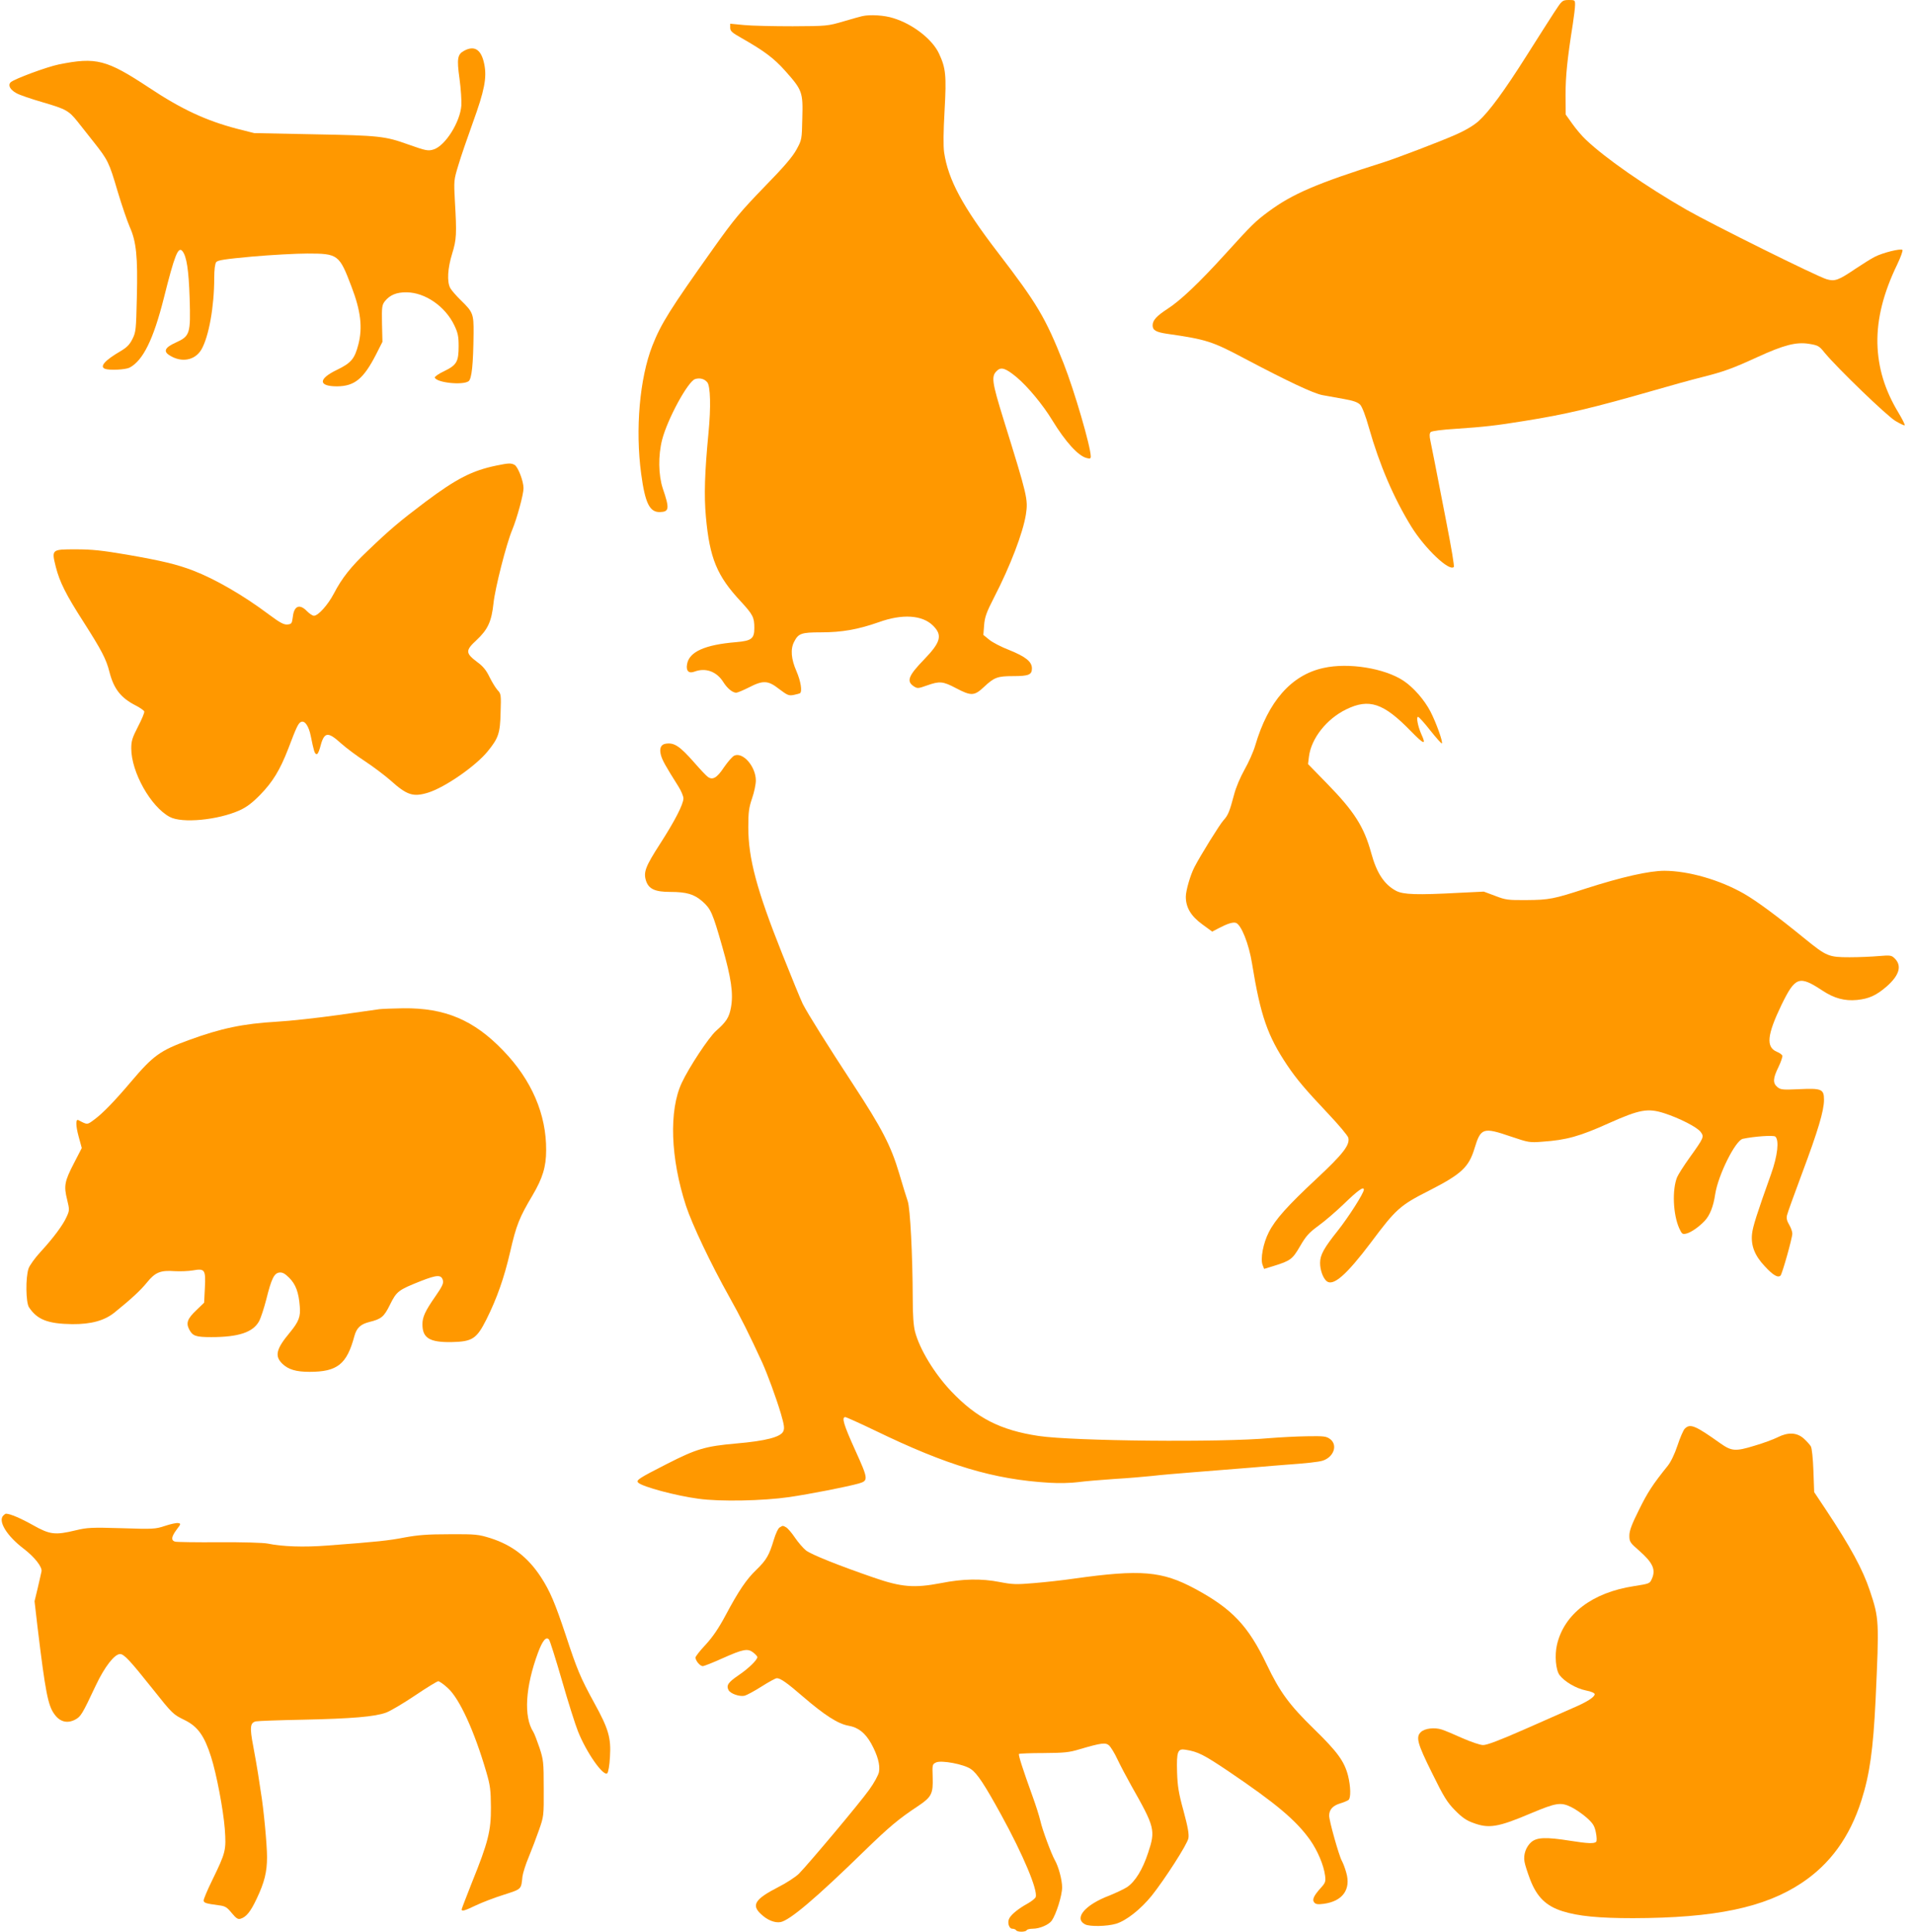
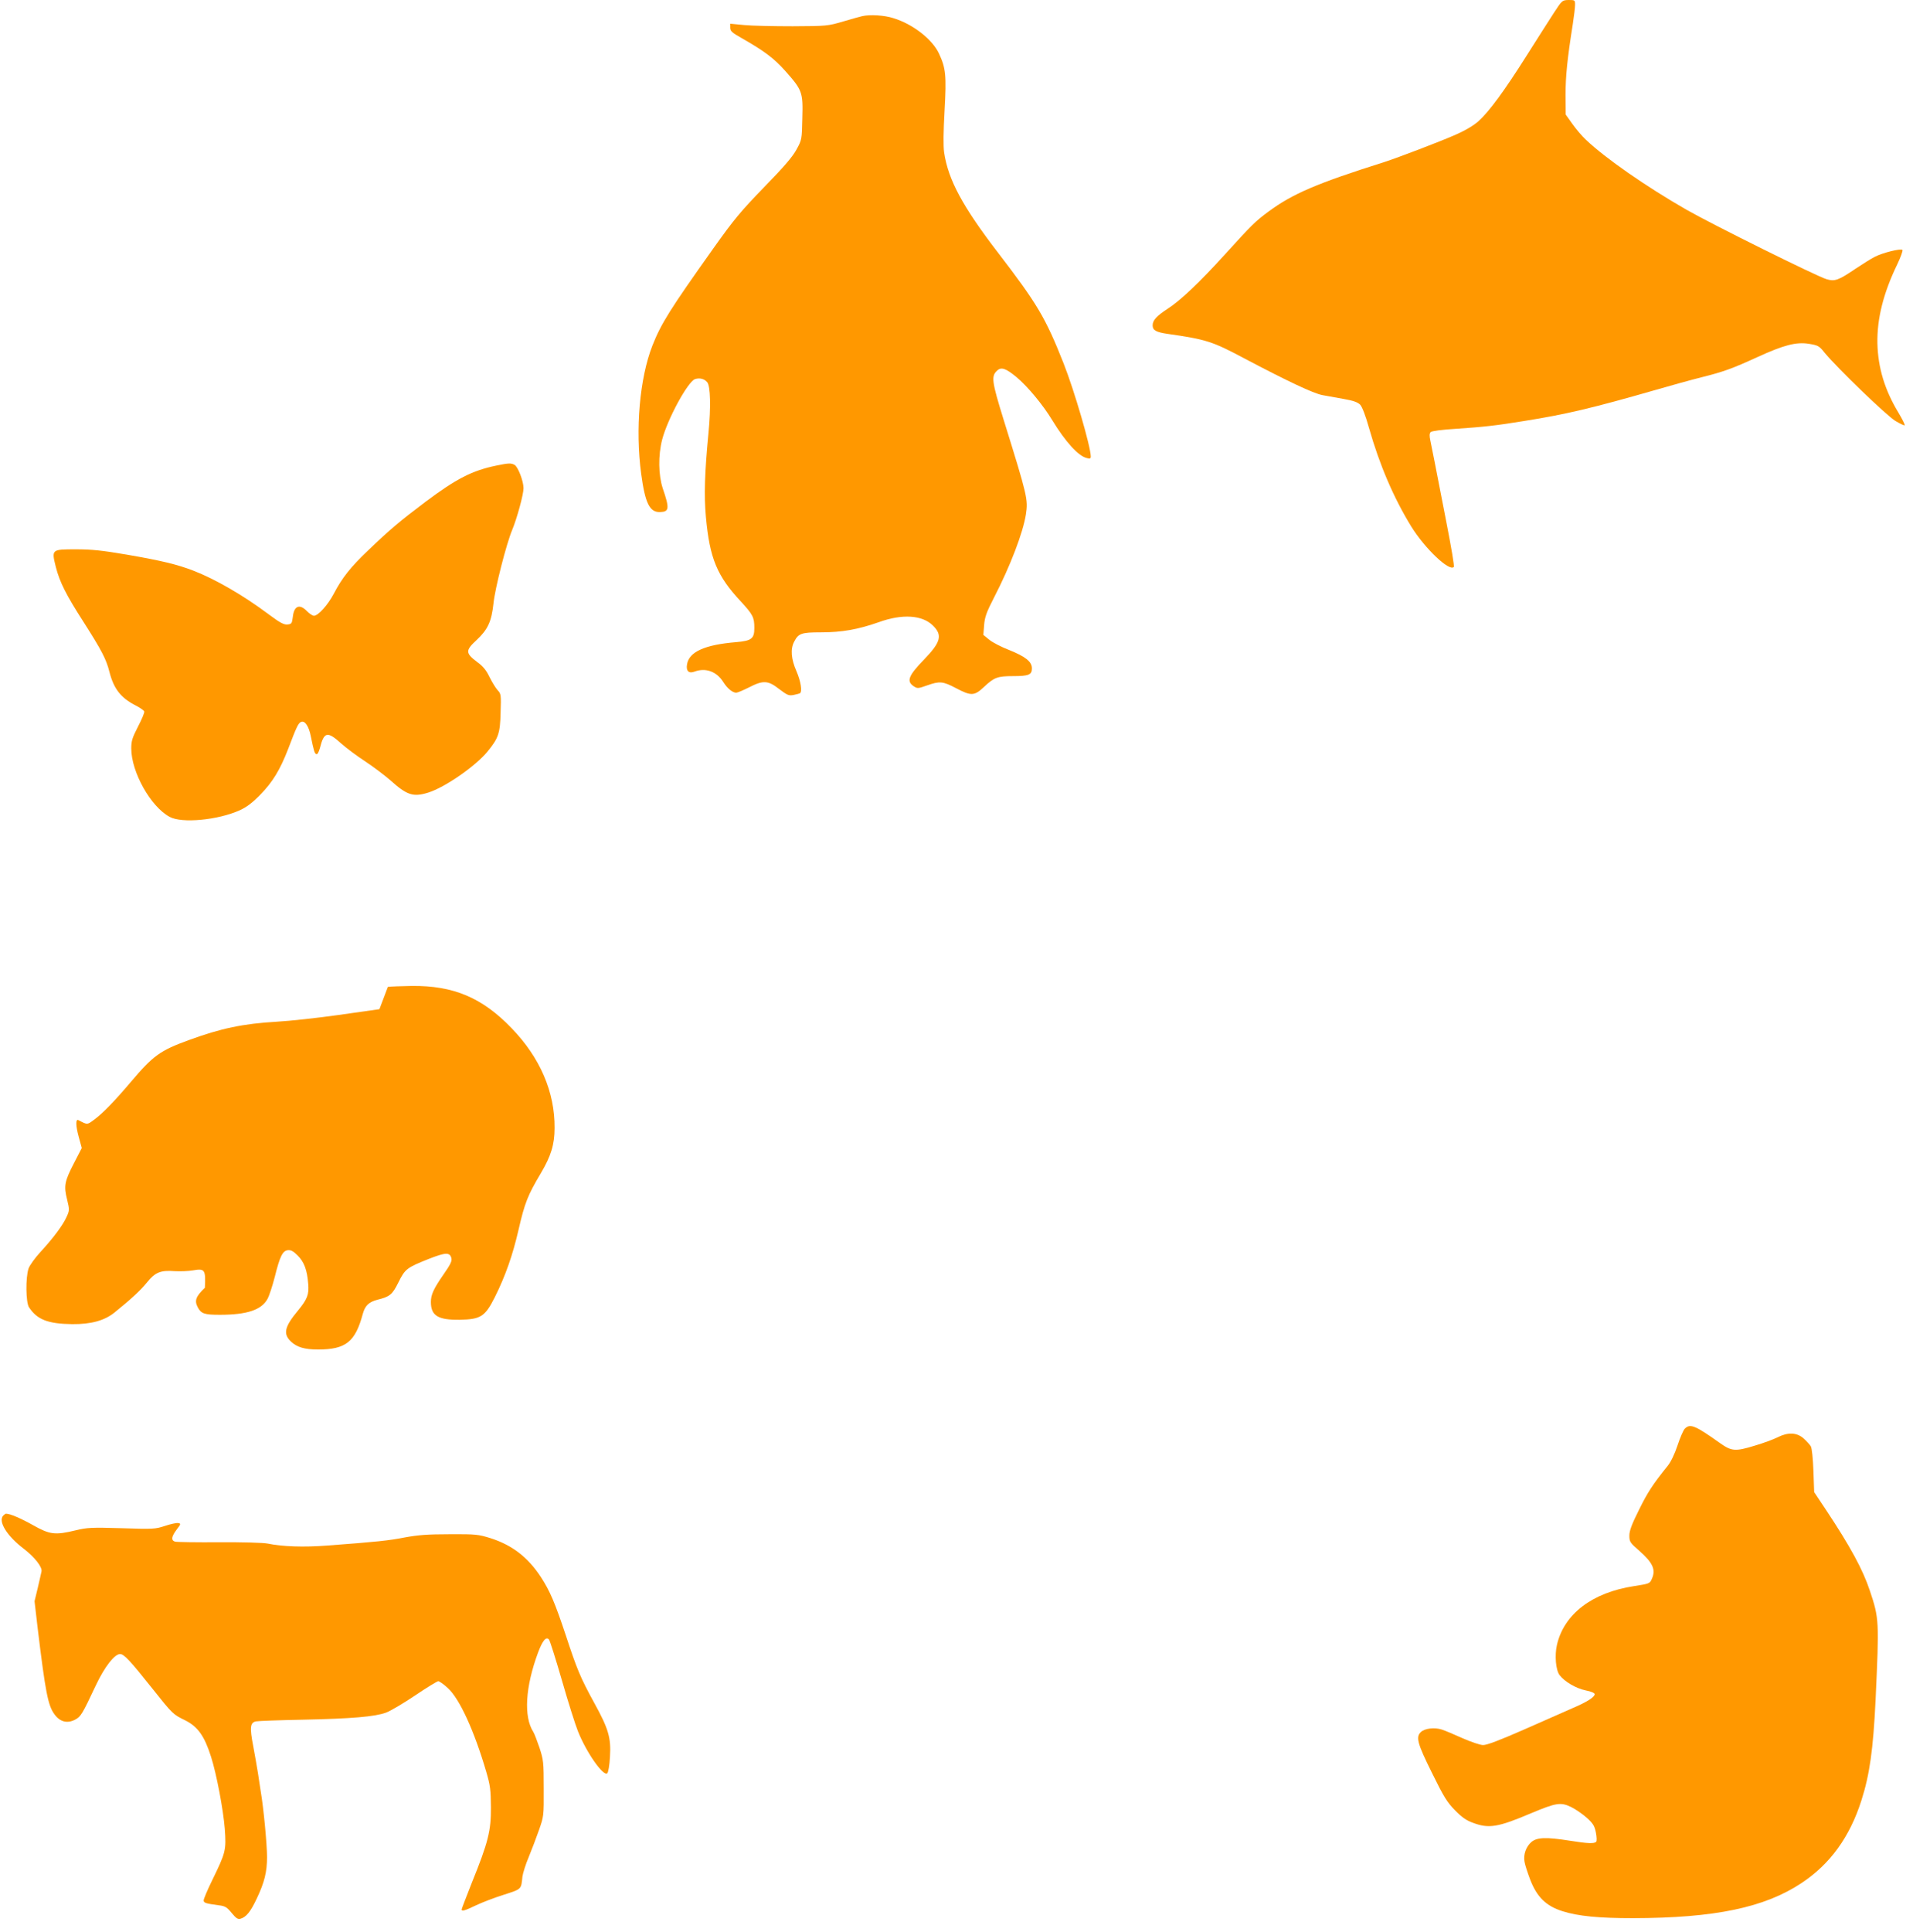
<svg xmlns="http://www.w3.org/2000/svg" version="1.0" width="1268pt" height="1280pt" viewBox="0 0 1268 1280" preserveAspectRatio="xMidYMid meet">
  <g transform="translate(0,1280) scale(0.1,-0.1)" fill="#ff9800" stroke="none">
    <path d="M10301 12717 c-29 -45 -111 -173 -181 -284 -149 -236 -250 -373 -320 -436 -33 -29 -86 -61 -157 -92 -108 -47 -373 -148 -468 -179 -447 -141 -609 -211 -767 -328 -88 -65 -110 -87 -288 -283 -170 -187 -294 -305 -379 -360 -75 -49 -101 -77 -101 -111 0 -32 22 -45 97 -56 259 -37 299 -50 513 -164 290 -153 454 -230 515 -242 33 -6 98 -18 144 -26 62 -11 90 -21 107 -38 13 -15 35 -71 58 -153 70 -246 164 -465 281 -655 90 -145 251 -298 281 -267 5 4 -14 118 -51 307 -18 90 -52 265 -75 385 -11 55 -24 120 -29 145 -7 32 -6 48 2 57 7 7 73 16 172 22 178 12 261 21 445 51 283 45 451 85 880 208 96 28 230 65 298 82 144 36 203 57 371 134 175 80 256 101 340 88 62 -10 69 -14 105 -59 85 -103 412 -418 469 -452 32 -19 60 -32 62 -29 3 3 -15 39 -40 81 -93 153 -137 301 -141 462 -3 164 40 334 131 522 23 48 39 92 35 97 -11 11 -130 -18 -184 -46 -22 -11 -81 -48 -129 -80 -112 -76 -136 -84 -190 -68 -63 18 -762 365 -928 460 -270 155 -539 342 -667 464 -24 22 -64 69 -89 104 l-45 63 -1 132 c0 124 12 240 48 467 8 52 15 110 15 128 0 31 -1 32 -42 32 -43 -1 -44 -2 -97 -83z" />
    <path d="M5715 12693 c-11 -2 -67 -18 -125 -35 -103 -30 -109 -31 -335 -32 -126 0 -272 3 -322 8 l-93 9 0 -26 c0 -23 11 -33 75 -69 151 -86 214 -133 290 -218 113 -127 118 -141 113 -313 -3 -140 -3 -143 -38 -207 -26 -48 -81 -113 -215 -250 -156 -161 -201 -215 -336 -405 -290 -408 -347 -499 -405 -646 -84 -215 -114 -553 -74 -849 26 -194 56 -255 125 -253 61 2 64 23 18 157 -29 89 -31 218 -4 323 36 138 170 384 218 401 31 10 62 2 81 -21 21 -25 25 -164 8 -337 -25 -261 -30 -413 -17 -555 25 -274 73 -391 232 -561 80 -87 89 -105 89 -175 0 -71 -18 -85 -121 -94 -207 -17 -312 -64 -325 -147 -8 -44 12 -63 50 -48 73 27 146 1 190 -69 27 -43 62 -71 86 -71 8 0 46 16 84 35 95 49 127 47 201 -11 53 -40 63 -45 95 -39 19 4 38 9 42 11 17 11 6 80 -23 147 -35 80 -41 146 -15 195 28 55 48 62 177 62 140 0 246 19 383 67 157 57 290 48 361 -23 63 -63 51 -109 -59 -223 -105 -108 -119 -145 -70 -178 25 -16 29 -16 88 5 84 30 106 28 193 -18 101 -53 121 -52 186 9 67 63 89 71 193 71 102 0 124 9 124 51 0 45 -42 78 -151 122 -52 20 -112 51 -133 69 l-38 31 5 64 c4 53 15 85 66 184 108 209 192 430 211 550 15 101 11 118 -147 626 -80 258 -84 291 -43 328 27 25 58 14 128 -44 73 -61 174 -182 237 -286 88 -144 173 -237 228 -250 22 -6 27 -4 27 11 -1 66 -108 433 -180 616 -120 303 -174 394 -435 734 -235 306 -330 483 -357 664 -6 44 -5 135 3 278 13 233 8 281 -37 377 -44 95 -174 196 -303 235 -58 19 -155 25 -206 13z" />
-     <path d="M3077 12464 c-45 -24 -50 -52 -31 -187 9 -66 14 -145 12 -176 -8 -110 -106 -266 -183 -291 -37 -12 -51 -9 -170 33 -153 55 -192 59 -620 67 l-400 8 -115 29 c-205 54 -367 129 -582 272 -282 186 -350 204 -598 154 -79 -16 -295 -96 -319 -118 -20 -19 -5 -49 37 -72 20 -12 100 -39 176 -61 153 -45 172 -55 231 -129 22 -28 70 -88 106 -134 94 -119 102 -134 158 -325 28 -94 65 -201 81 -238 43 -95 54 -196 47 -467 -5 -214 -6 -229 -29 -275 -19 -38 -37 -56 -79 -81 -103 -60 -141 -102 -103 -117 30 -11 135 -6 163 8 89 47 158 187 227 461 71 283 95 345 123 311 28 -34 42 -125 48 -312 7 -237 3 -251 -94 -295 -69 -31 -82 -57 -40 -83 79 -51 169 -35 212 38 49 85 85 283 85 474 0 55 5 94 13 105 10 13 56 20 240 37 126 11 290 20 364 20 204 0 212 -6 293 -220 61 -159 74 -269 46 -380 -25 -98 -48 -125 -143 -171 -125 -60 -124 -109 1 -109 116 1 175 49 258 210 l43 85 -3 121 c-2 110 0 123 19 148 33 41 77 60 144 59 123 -1 256 -93 316 -218 24 -50 29 -73 29 -138 0 -104 -13 -126 -95 -166 -37 -17 -65 -37 -63 -43 12 -34 185 -52 224 -24 21 16 31 111 33 319 1 127 -4 139 -84 217 -31 30 -63 67 -71 82 -22 42 -17 130 13 227 29 94 31 129 18 351 -7 132 -7 137 23 235 16 55 60 182 96 282 77 212 94 298 76 387 -19 97 -64 127 -133 90z" />
    <path d="M3290 9715 c-160 -33 -264 -86 -471 -241 -170 -128 -236 -184 -381 -323 -113 -107 -172 -182 -225 -284 -40 -76 -104 -147 -132 -147 -10 0 -30 14 -46 30 -49 51 -86 36 -94 -37 -6 -45 -8 -48 -36 -51 -24 -2 -50 12 -125 68 -168 126 -354 233 -499 289 -107 41 -205 65 -441 106 -165 28 -231 35 -337 35 -162 0 -162 0 -133 -117 26 -101 67 -183 186 -368 116 -182 148 -242 169 -326 29 -114 76 -174 177 -225 27 -14 51 -31 54 -38 3 -7 -16 -52 -41 -100 -38 -74 -45 -95 -45 -145 0 -157 129 -387 255 -454 81 -44 320 -21 464 44 46 21 83 49 135 102 84 86 132 165 187 307 56 148 67 170 86 177 24 9 50 -29 63 -95 20 -98 25 -115 37 -119 7 -3 16 14 23 39 28 110 49 115 142 31 35 -31 106 -84 160 -119 53 -35 127 -91 165 -124 110 -99 151 -113 251 -82 112 35 315 176 394 273 72 88 83 121 86 257 4 118 3 125 -20 149 -12 13 -36 52 -53 86 -22 46 -43 72 -83 101 -77 58 -78 76 -4 144 76 71 100 124 113 245 10 98 85 393 124 486 32 77 75 235 75 276 0 47 -37 143 -60 155 -23 12 -38 12 -120 -5z" />
-     <path d="M8773 8374 c-213 -46 -367 -221 -453 -514 -12 -41 -44 -113 -71 -160 -28 -50 -57 -118 -69 -165 -30 -112 -39 -136 -70 -170 -25 -27 -154 -235 -193 -311 -27 -52 -57 -156 -57 -196 0 -71 34 -128 108 -182 l67 -49 40 21 c61 32 96 43 117 37 35 -12 86 -138 107 -270 56 -345 103 -479 232 -672 64 -95 121 -162 272 -322 70 -74 130 -145 134 -160 12 -47 -35 -108 -210 -271 -193 -180 -274 -270 -317 -355 -37 -72 -57 -177 -41 -217 l10 -26 62 19 c113 35 126 45 176 131 39 67 58 89 122 136 42 30 117 95 166 142 96 93 135 121 135 97 0 -23 -101 -181 -173 -272 -91 -114 -117 -160 -117 -213 0 -48 19 -100 43 -121 44 -36 131 40 294 256 166 222 192 246 386 344 215 110 263 155 301 281 41 135 57 140 241 77 116 -39 123 -41 209 -34 159 11 246 35 441 123 204 91 257 100 365 66 102 -33 220 -93 243 -125 23 -32 22 -36 -74 -170 -38 -53 -75 -111 -83 -130 -33 -83 -27 -244 14 -337 18 -39 22 -42 47 -36 31 7 84 44 122 84 34 36 58 95 70 178 20 127 134 356 183 366 74 16 202 25 215 15 27 -23 16 -126 -28 -249 -94 -263 -121 -348 -126 -396 -8 -77 17 -143 84 -214 55 -60 88 -79 105 -62 11 11 78 248 78 278 0 13 -9 39 -21 59 -15 25 -19 43 -14 63 3 15 49 141 101 281 104 278 144 411 144 483 0 71 -15 78 -164 71 -110 -5 -123 -4 -145 14 -31 26 -30 57 7 132 17 35 28 69 26 76 -3 7 -19 19 -35 25 -75 31 -67 111 29 311 92 188 117 197 272 95 77 -51 147 -70 229 -62 80 8 129 31 197 90 85 75 102 138 51 187 -20 19 -29 20 -102 14 -44 -4 -132 -8 -195 -8 -139 0 -153 6 -297 123 -184 150 -318 249 -403 298 -161 92 -367 151 -527 152 -102 0 -283 -41 -523 -118 -211 -69 -243 -75 -390 -76 -126 -1 -140 1 -210 28 l-75 28 -165 -8 c-277 -15 -368 -12 -416 13 -79 42 -129 118 -165 250 -48 175 -112 276 -296 464 l-123 126 6 49 c15 121 117 250 246 313 153 75 248 43 430 -144 88 -90 103 -94 69 -20 -23 52 -35 115 -22 115 6 0 43 -41 82 -91 39 -49 74 -88 76 -85 9 8 -38 138 -75 210 -41 79 -113 161 -179 205 -125 83 -364 122 -530 85z" />
-     <path d="M4412 7872 c-32 -5 -43 -32 -31 -76 10 -35 28 -68 115 -206 19 -30 34 -66 34 -80 0 -39 -58 -151 -154 -300 -98 -152 -112 -189 -94 -246 18 -55 60 -74 161 -74 108 0 158 -15 213 -63 56 -50 67 -74 132 -302 59 -206 74 -310 57 -401 -12 -66 -31 -95 -99 -155 -48 -43 -179 -241 -227 -344 -86 -183 -75 -499 28 -815 41 -124 163 -382 288 -605 70 -124 136 -256 218 -435 35 -78 91 -230 123 -337 22 -76 25 -97 16 -117 -17 -38 -115 -64 -314 -81 -202 -18 -261 -35 -457 -135 -190 -97 -207 -108 -190 -125 30 -27 248 -86 399 -106 142 -20 428 -14 601 11 137 20 382 68 461 90 65 19 64 28 -23 220 -77 170 -92 220 -66 220 6 0 95 -40 197 -89 479 -232 786 -324 1155 -346 63 -4 144 -2 190 4 44 6 152 15 240 21 88 5 201 15 250 20 50 6 176 17 280 25 105 8 273 22 375 30 102 9 205 17 230 19 143 10 219 19 246 27 74 23 103 103 51 143 -26 19 -39 21 -155 19 -70 -1 -179 -7 -242 -12 -327 -30 -1309 -20 -1535 14 -254 38 -412 119 -580 296 -112 118 -210 280 -240 396 -10 39 -15 109 -15 218 -1 295 -17 597 -33 645 -9 25 -34 108 -57 185 -54 182 -114 298 -304 588 -169 258 -302 470 -335 535 -12 24 -73 173 -136 331 -170 426 -225 634 -225 840 0 99 4 129 25 191 14 40 25 93 25 118 0 92 -85 191 -143 165 -13 -6 -43 -41 -68 -77 -46 -70 -75 -87 -107 -64 -10 7 -51 50 -90 95 -97 110 -133 134 -190 125z" />
-     <path d="M2515 6113 c-16 -2 -140 -20 -275 -39 -135 -19 -317 -39 -405 -44 -224 -13 -371 -44 -584 -122 -190 -69 -236 -103 -382 -275 -109 -129 -188 -210 -242 -250 -51 -38 -46 -37 -108 -5 -18 9 -17 -38 2 -108 l21 -77 -51 -99 c-63 -121 -69 -152 -46 -243 16 -67 16 -71 -3 -113 -24 -55 -90 -143 -174 -234 -36 -39 -72 -89 -79 -110 -20 -60 -18 -224 3 -256 54 -82 125 -110 287 -112 124 -1 213 23 280 77 109 88 173 147 215 199 55 68 90 82 184 75 37 -2 91 0 120 5 80 14 86 6 80 -115 l-5 -99 -51 -49 c-60 -57 -70 -85 -48 -128 23 -44 44 -51 147 -51 180 0 276 32 316 105 12 22 33 87 48 145 34 137 52 174 87 178 20 2 36 -6 65 -35 43 -43 63 -96 70 -189 6 -69 -6 -101 -67 -175 -90 -108 -101 -155 -48 -206 40 -38 91 -53 180 -53 184 0 247 50 297 237 15 54 40 78 98 93 81 20 98 34 138 115 44 89 55 97 203 156 110 43 138 44 148 4 5 -19 -7 -43 -51 -106 -66 -95 -85 -135 -85 -184 0 -91 47 -120 192 -118 139 3 167 21 232 150 70 140 118 277 157 446 41 179 61 229 149 377 66 112 90 188 90 298 2 237 -96 466 -285 661 -194 202 -385 283 -662 280 -70 -1 -141 -4 -158 -6z" />
+     <path d="M2515 6113 c-16 -2 -140 -20 -275 -39 -135 -19 -317 -39 -405 -44 -224 -13 -371 -44 -584 -122 -190 -69 -236 -103 -382 -275 -109 -129 -188 -210 -242 -250 -51 -38 -46 -37 -108 -5 -18 9 -17 -38 2 -108 l21 -77 -51 -99 c-63 -121 -69 -152 -46 -243 16 -67 16 -71 -3 -113 -24 -55 -90 -143 -174 -234 -36 -39 -72 -89 -79 -110 -20 -60 -18 -224 3 -256 54 -82 125 -110 287 -112 124 -1 213 23 280 77 109 88 173 147 215 199 55 68 90 82 184 75 37 -2 91 0 120 5 80 14 86 6 80 -115 c-60 -57 -70 -85 -48 -128 23 -44 44 -51 147 -51 180 0 276 32 316 105 12 22 33 87 48 145 34 137 52 174 87 178 20 2 36 -6 65 -35 43 -43 63 -96 70 -189 6 -69 -6 -101 -67 -175 -90 -108 -101 -155 -48 -206 40 -38 91 -53 180 -53 184 0 247 50 297 237 15 54 40 78 98 93 81 20 98 34 138 115 44 89 55 97 203 156 110 43 138 44 148 4 5 -19 -7 -43 -51 -106 -66 -95 -85 -135 -85 -184 0 -91 47 -120 192 -118 139 3 167 21 232 150 70 140 118 277 157 446 41 179 61 229 149 377 66 112 90 188 90 298 2 237 -96 466 -285 661 -194 202 -385 283 -662 280 -70 -1 -141 -4 -158 -6z" />
    <path d="M11167 3333 c-9 -9 -31 -59 -48 -111 -19 -57 -44 -109 -65 -135 -98 -122 -132 -173 -190 -291 -49 -98 -64 -139 -64 -171 0 -41 4 -47 66 -101 91 -80 111 -126 82 -188 -13 -29 -16 -30 -118 -46 -275 -42 -463 -184 -510 -389 -16 -69 -8 -166 17 -200 33 -44 110 -89 174 -102 36 -7 59 -17 59 -25 0 -19 -51 -52 -148 -93 -48 -21 -193 -85 -322 -142 -159 -70 -246 -103 -270 -102 -19 0 -80 21 -135 45 -55 25 -117 51 -139 58 -47 15 -111 8 -137 -16 -36 -33 -25 -75 73 -272 78 -159 100 -194 152 -247 45 -46 76 -68 119 -83 105 -40 166 -30 385 63 167 70 197 75 267 41 30 -15 76 -47 103 -71 41 -37 51 -53 60 -97 6 -30 7 -57 2 -62 -13 -13 -54 -12 -173 7 -158 25 -218 23 -256 -8 -36 -31 -55 -84 -46 -131 3 -20 20 -72 37 -117 45 -117 105 -176 215 -211 105 -33 241 -46 467 -46 543 1 873 70 1119 234 188 125 318 304 395 546 55 172 78 337 94 665 24 526 24 540 -38 725 -47 141 -129 292 -293 539 l-76 114 -5 141 c-3 81 -10 150 -17 162 -7 12 -28 35 -48 53 -46 40 -104 42 -173 7 -26 -13 -95 -39 -154 -56 -124 -38 -150 -36 -223 15 -170 121 -202 134 -238 98z" />
    <path d="M22 2758 c-37 -37 23 -135 135 -220 72 -55 125 -122 118 -151 -2 -12 -14 -61 -25 -110 l-21 -87 20 -173 c52 -430 69 -518 112 -576 36 -51 86 -63 138 -35 37 20 46 35 136 226 58 123 124 208 161 208 26 0 66 -43 211 -225 139 -175 139 -174 220 -214 84 -42 128 -103 172 -242 36 -112 81 -350 91 -477 10 -143 7 -155 -84 -342 -31 -63 -56 -123 -56 -132 0 -17 13 -21 102 -33 41 -5 53 -13 84 -51 29 -35 41 -43 58 -38 38 11 67 47 107 132 52 109 69 178 69 277 0 83 -23 326 -41 430 -5 33 -14 89 -19 125 -6 36 -19 115 -31 177 -25 129 -21 159 18 167 16 3 154 8 308 11 330 7 480 20 554 47 30 11 117 63 193 114 77 52 146 94 153 94 7 0 36 -20 63 -45 78 -70 176 -285 255 -555 27 -92 30 -121 31 -235 1 -156 -18 -232 -126 -499 -37 -94 -68 -174 -68 -178 0 -15 22 -8 95 27 40 19 123 51 184 70 120 39 115 34 124 121 3 22 21 81 42 130 20 49 51 130 68 179 31 89 32 92 31 275 0 175 -2 189 -28 269 -16 47 -34 94 -41 105 -65 101 -53 298 31 525 30 80 54 110 73 87 6 -7 45 -130 86 -272 41 -143 89 -294 106 -336 56 -141 168 -300 194 -278 7 6 15 52 18 108 8 126 -9 186 -104 358 -92 168 -114 221 -189 449 -72 216 -104 291 -164 384 -86 132 -191 213 -335 259 -81 25 -97 27 -271 26 -146 0 -208 -5 -296 -21 -108 -21 -181 -29 -516 -54 -156 -12 -296 -7 -393 13 -29 6 -166 10 -323 9 -150 -1 -281 1 -292 4 -28 9 -24 33 11 80 29 38 29 40 9 43 -11 2 -51 -7 -87 -19 -64 -21 -77 -22 -288 -15 -200 6 -228 4 -303 -14 -137 -33 -171 -29 -283 34 -80 45 -152 76 -179 76 -4 0 -11 -5 -18 -12z" />
-     <path d="M5168 2679 c-10 -5 -27 -42 -39 -82 -30 -101 -49 -134 -114 -197 -67 -64 -118 -139 -206 -304 -45 -84 -84 -142 -131 -193 -38 -40 -68 -79 -68 -86 0 -21 30 -57 48 -57 9 0 67 23 129 51 139 62 169 68 206 39 15 -12 27 -25 27 -30 0 -19 -60 -77 -124 -120 -70 -48 -83 -67 -67 -99 13 -24 74 -45 107 -37 14 4 65 31 112 61 47 30 93 55 101 55 24 0 67 -30 171 -120 145 -125 235 -183 305 -195 64 -11 110 -48 149 -117 43 -78 61 -143 52 -190 -4 -20 -32 -72 -64 -116 -63 -89 -404 -494 -467 -558 -23 -22 -84 -62 -136 -88 -154 -79 -180 -119 -116 -178 42 -41 93 -61 131 -54 61 12 232 156 556 472 167 162 227 212 357 298 88 59 99 81 95 193 -3 81 -2 83 23 95 35 16 185 -12 230 -44 42 -28 91 -103 201 -303 145 -264 244 -499 229 -545 -3 -9 -28 -29 -55 -44 -58 -32 -106 -70 -120 -97 -15 -27 -2 -69 20 -69 11 0 22 -5 25 -10 8 -13 62 -13 70 0 3 6 22 10 40 10 46 0 106 26 126 53 30 43 69 167 69 221 0 50 -24 139 -49 182 -22 39 -82 199 -95 258 -8 34 -31 106 -51 161 -67 185 -96 277 -91 283 4 3 77 6 164 6 134 1 169 4 237 25 147 43 173 46 197 25 11 -11 36 -51 54 -90 19 -40 60 -118 92 -175 157 -277 162 -296 112 -446 -36 -110 -85 -190 -139 -227 -20 -13 -73 -38 -117 -56 -162 -61 -238 -151 -162 -191 30 -16 145 -14 206 4 68 21 162 95 236 186 86 108 235 339 243 380 5 27 -3 73 -32 181 -33 119 -40 165 -43 257 -4 138 4 158 56 149 83 -13 121 -33 285 -143 315 -213 447 -324 540 -454 50 -71 91 -167 100 -237 5 -39 2 -48 -27 -80 -49 -54 -60 -80 -45 -98 10 -12 24 -14 63 -9 126 17 182 96 149 208 -8 29 -21 63 -29 77 -19 34 -84 265 -84 299 0 39 23 66 72 81 24 7 49 18 56 23 17 13 15 90 -3 162 -25 95 -70 157 -225 308 -164 160 -226 244 -314 428 -123 257 -229 369 -476 502 -218 117 -358 129 -800 67 -74 -11 -194 -24 -267 -30 -116 -10 -143 -9 -225 7 -122 24 -246 22 -391 -7 -178 -34 -262 -27 -447 37 -232 80 -412 152 -447 179 -18 14 -51 52 -73 84 -22 33 -49 64 -60 70 -22 12 -21 12 -42 -1z" />
  </g>
</svg>